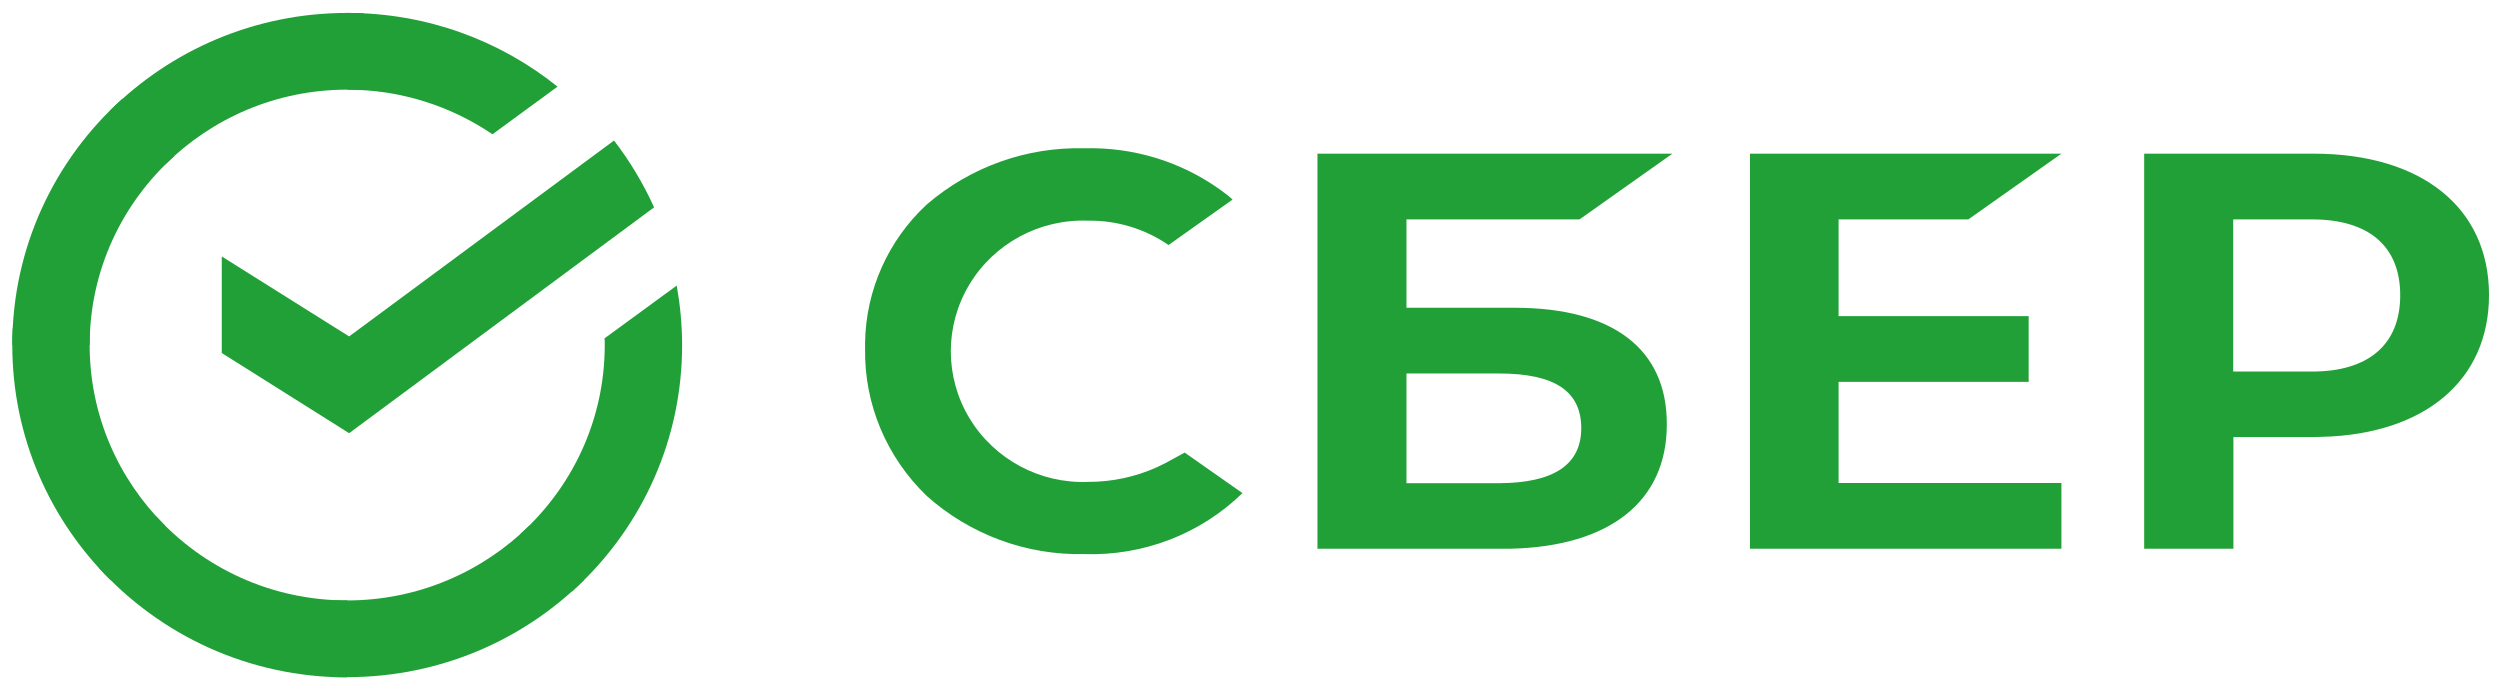
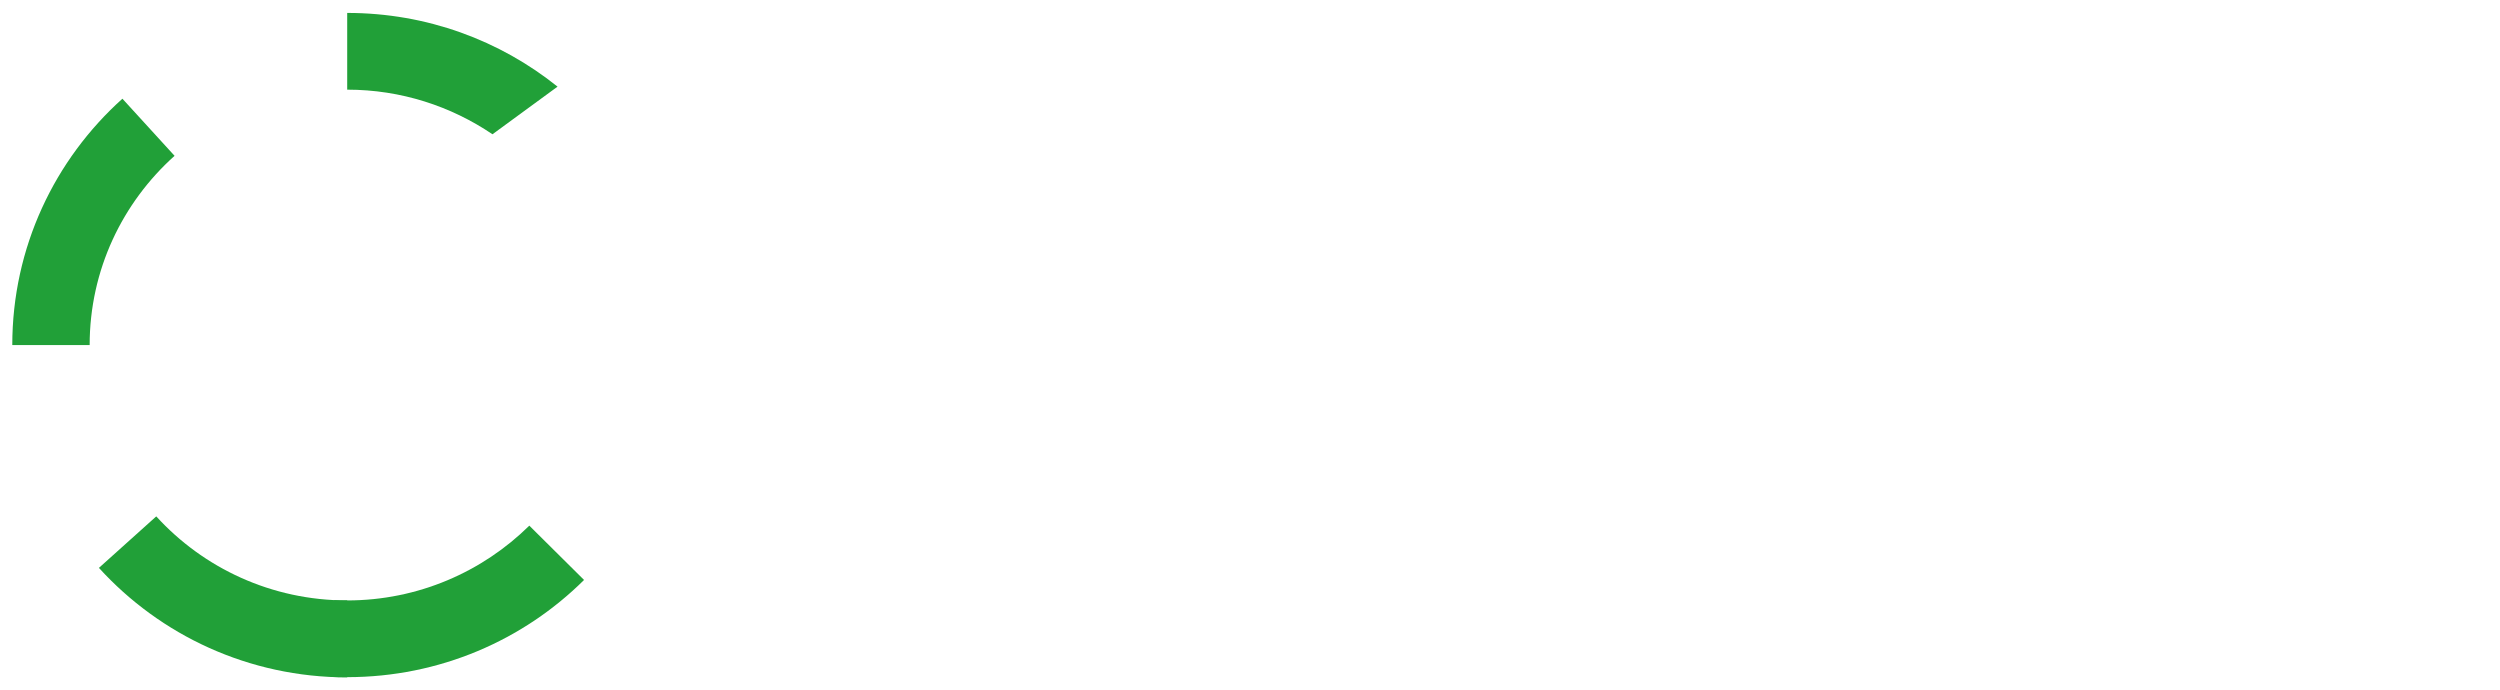
<svg xmlns="http://www.w3.org/2000/svg" width="116" height="32" viewBox="0 0 116 32" fill="none">
  <defs>
    <clipPath id="clip30_40029">
      <rect id="Sber" width="116" height="32" fill="white" fill-opacity="0" />
    </clipPath>
  </defs>
  <g clip-path="url(#clip30_40029)">
-     <path id="Path" d="M4.16 16.01C4.16 15.81 4.16 15.62 4.17 15.42L0.59 15.24C0.58 15.5 0.57 15.75 0.57 16.01C0.57 20.27 2.31 24.12 5.12 26.91L7.66 24.39C5.5 22.24 4.16 19.28 4.16 16.01Z" fill="#21A038" fill-opacity="1" fill-rule="nonzero" />
-     <path id="Path" d="M16.11 4.16C16.31 4.16 16.51 4.17 16.71 4.18L16.88 0.62C16.63 0.61 16.37 0.6 16.11 0.6C11.82 0.6 7.93 2.33 5.12 5.12L7.66 7.64C9.83 5.49 12.81 4.16 16.11 4.16Z" fill="#21A038" fill-opacity="1" fill-rule="nonzero" />
    <path id="Path" d="M16.11 27.86C15.91 27.86 15.71 27.86 15.51 27.85L15.33 31.41C15.59 31.42 15.85 31.42 16.11 31.42C20.4 31.42 24.29 29.7 27.1 26.91L24.56 24.39C22.39 26.53 19.4 27.86 16.11 27.86Z" fill="#21A038" fill-opacity="1" fill-rule="nonzero" />
    <path id="Path" d="M22.85 6.23L25.87 4.02C23.2 1.88 19.81 0.6 16.11 0.6L16.11 4.16C18.61 4.16 20.93 4.93 22.85 6.23Z" fill="#21A038" fill-opacity="1" fill-rule="nonzero" />
-     <path id="Combined-Shape" d="M56.64 8.82L57 9.09L57.19 9.26L54.22 11.37C53.13 10.62 51.83 10.22 50.49 10.24C48.25 10.15 46.13 11.29 44.98 13.2C43.83 15.11 43.83 17.49 44.98 19.4C46.13 21.31 48.25 22.45 50.49 22.36C51.6 22.36 52.68 22.13 53.68 21.68L54.05 21.5L54.97 21L57.65 22.88C55.7 24.78 53.05 25.8 50.31 25.71C47.62 25.77 45 24.8 43 23.01C41.14 21.22 40.1 18.76 40.14 16.19L40.14 15.88C40.18 13.46 41.21 11.15 43 9.49C45.03 7.74 47.64 6.81 50.32 6.88C52.59 6.82 54.81 7.5 56.64 8.82ZM95.65 7.13L91.33 10.18L85.31 10.18L85.31 14.67L94.13 14.67L94.13 17.72L85.31 17.72L85.31 22.41L95.65 22.41L95.65 25.46L81.2 25.46L81.2 7.13L95.65 7.13ZM77.6 7.13L73.29 10.18L65.26 10.18L65.26 14.28L70.28 14.28C74.84 14.28 77.36 16.2 77.34 19.7C77.34 23.26 74.7 25.35 70.11 25.46L69.71 25.46L61.13 25.46L61.13 7.13L77.6 7.13ZM107.35 7.13C112.37 7.13 115.49 9.64 115.49 13.69C115.49 17.63 112.53 20.15 107.73 20.27L107.35 20.28L103.63 20.28L103.63 25.46L99.49 25.46L99.49 7.13L107.35 7.13ZM69.56 17.33L65.26 17.33L65.26 22.42L69.56 22.42C72.08 22.41 73.37 21.57 73.37 19.87C73.37 18.18 72.18 17.33 69.56 17.33ZM107.28 10.18L103.62 10.18L103.62 17.24L107.28 17.24C109.92 17.24 111.37 15.97 111.37 13.7C111.37 11.43 109.92 10.18 107.28 10.18Z" fill="#21A038" fill-opacity="1" fill-rule="nonzero" />
    <path id="Path" d="M16.11 27.86C12.6 27.86 9.44 26.36 7.25 23.96L4.59 26.35C7.43 29.47 11.54 31.43 16.11 31.43L16.11 27.86Z" fill="#21A038" fill-opacity="1" fill-rule="nonzero" />
    <path id="Path" d="M8.1 7.23L5.68 4.58C2.54 7.4 0.57 11.48 0.57 16.01L4.16 16.01C4.16 12.53 5.68 9.4 8.1 7.23Z" fill="#21A038" fill-opacity="1" fill-rule="nonzero" />
-     <path id="Combined-Shape" d="M30.35 9.62C29.85 8.52 29.23 7.48 28.49 6.52L16.2 15.61L10.29 11.9L10.29 16.38L16.2 20.1L30.35 9.62ZM31.65 16.02C31.65 15.07 31.56 14.15 31.4 13.25L28.05 15.7L28.06 15.86L28.06 16.01C28.06 19.5 26.54 22.63 24.12 24.8L26.54 27.45L26.87 27.14C29.81 24.34 31.65 20.39 31.65 16.02Z" fill="#21A038" fill-opacity="1" fill-rule="evenodd" />
  </g>
</svg>